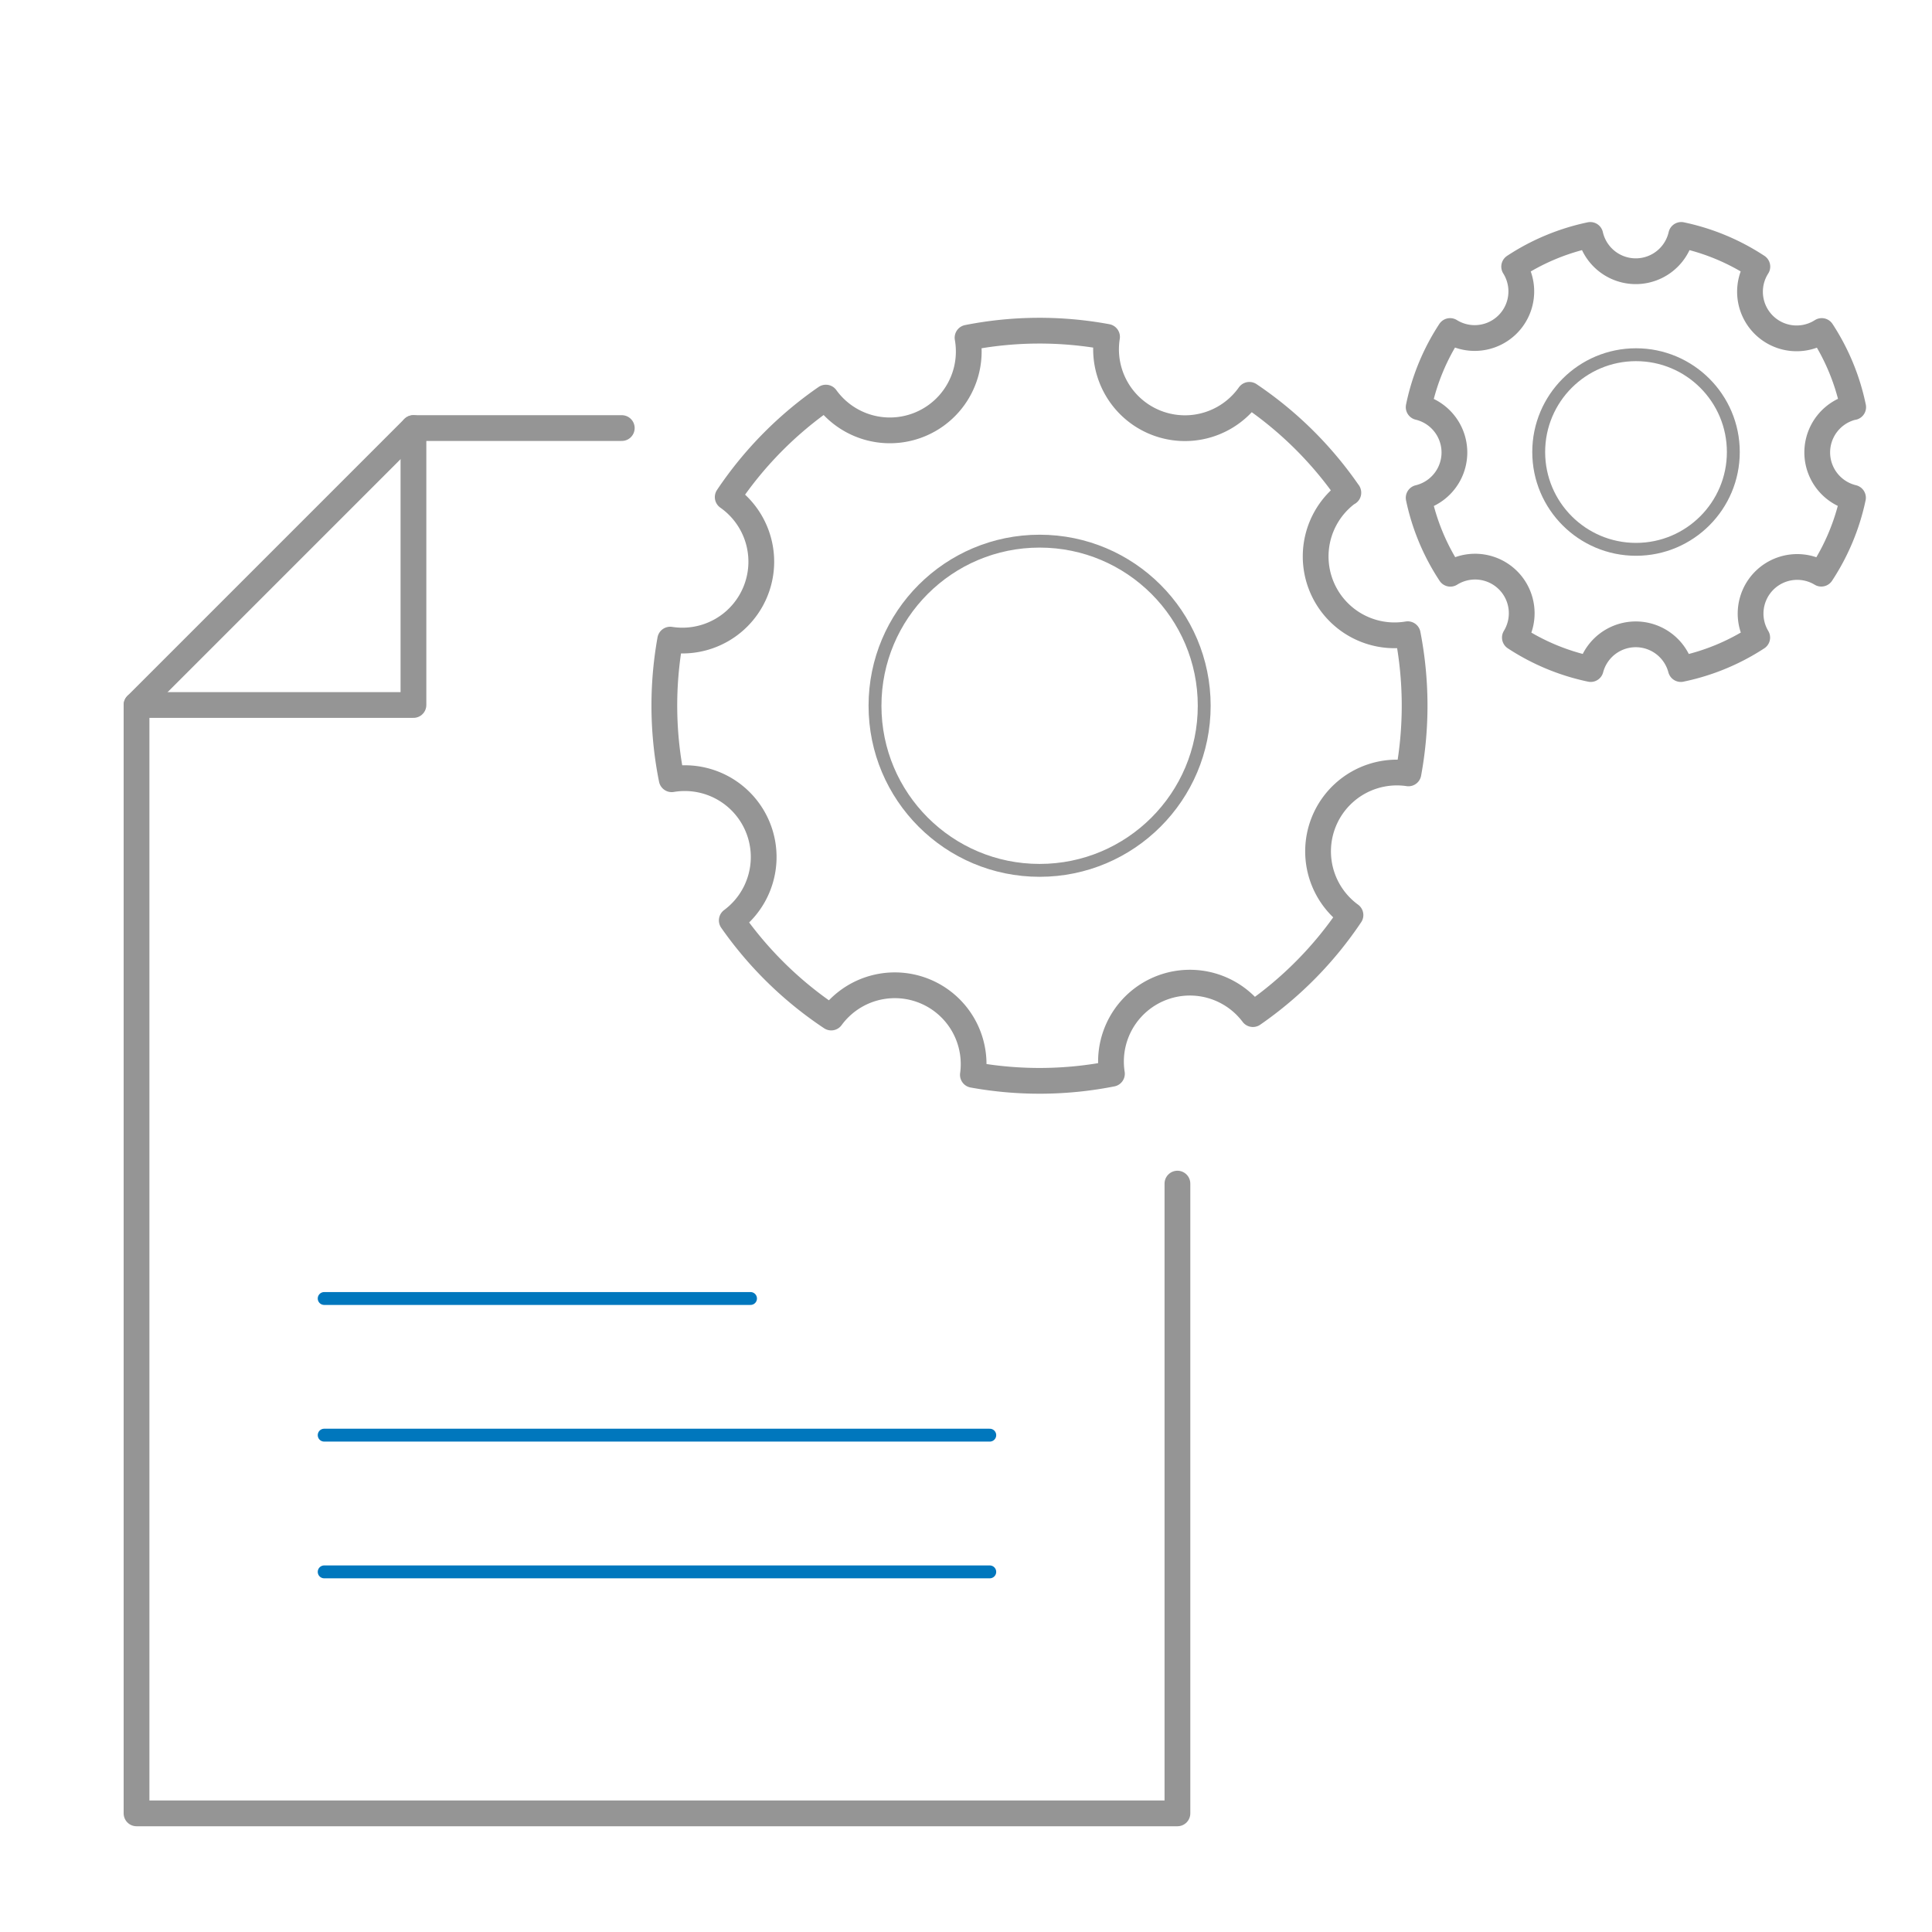
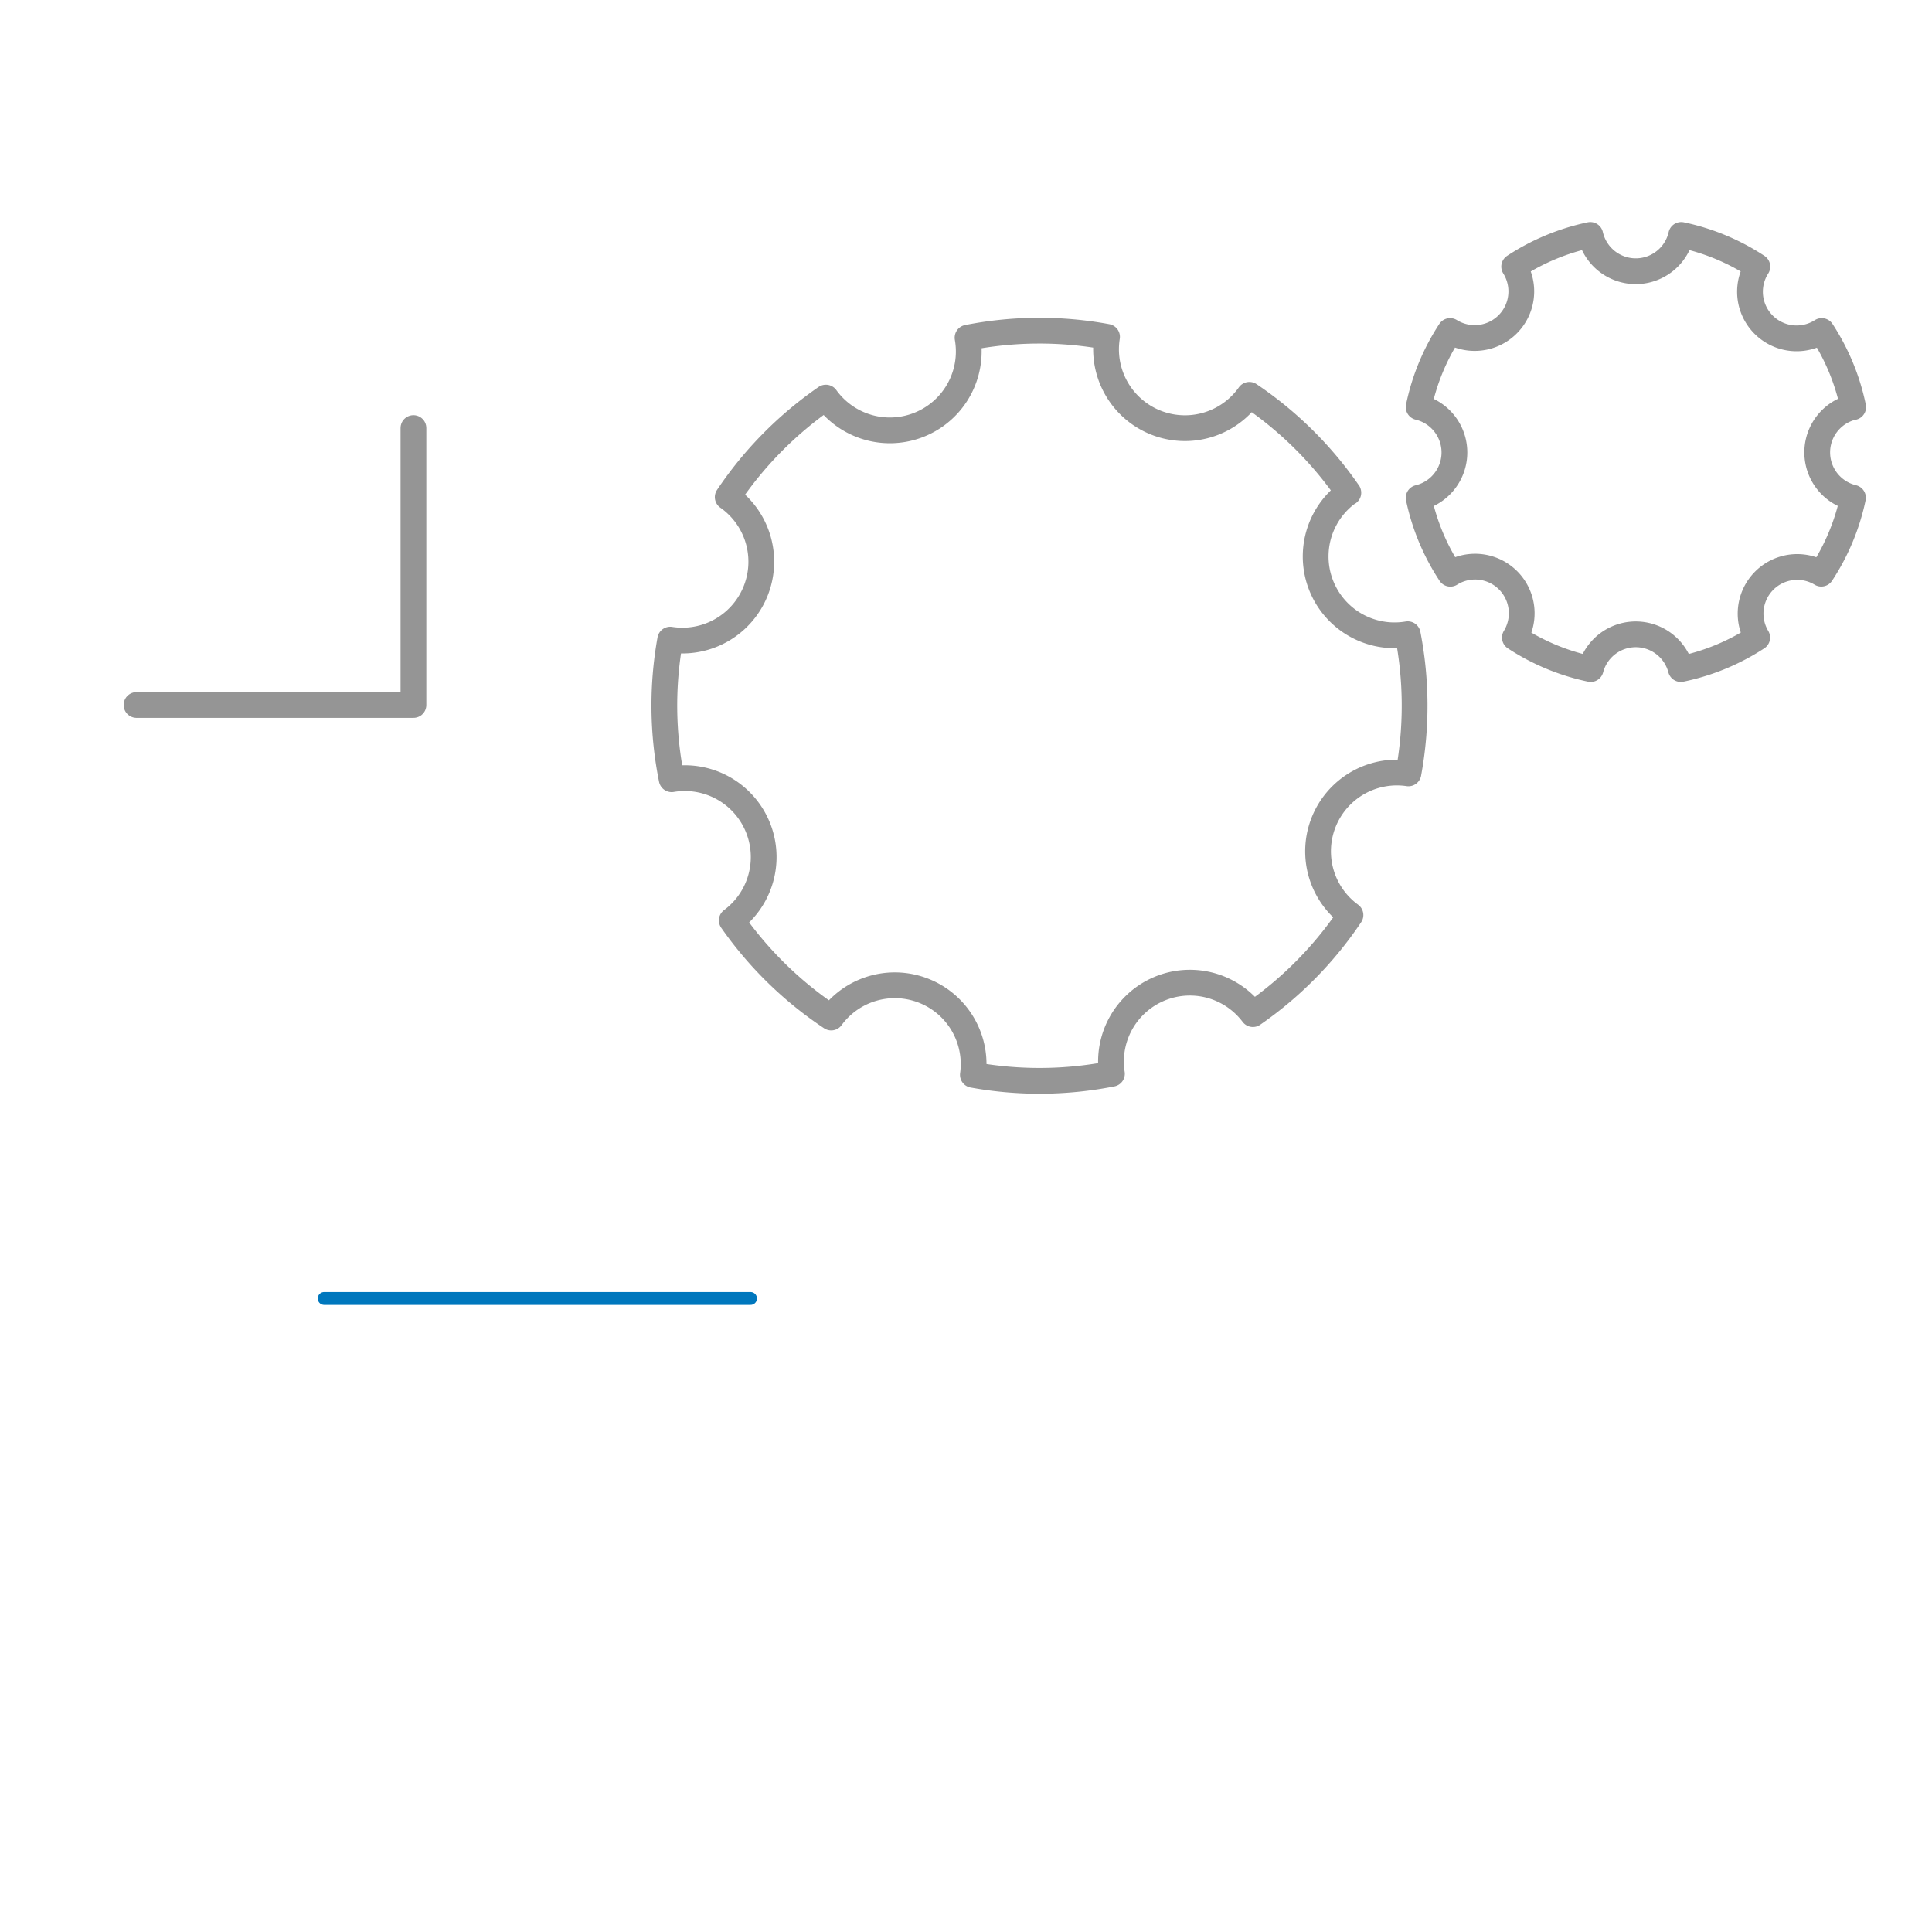
<svg xmlns="http://www.w3.org/2000/svg" id="Layer_1" data-name="Layer 1" viewBox="0 0 300 300">
  <title>Artboard 90 copy 59</title>
-   <polyline points="96.55 66.47 64.2 66.47 21.2 109.47 21.2 281.58 182.83 281.58 182.83 183.79" style="fill:none;stroke:#959595;stroke-linecap:round;stroke-linejoin:round;stroke-width:4px" />
  <polyline points="21.2 109.47 64.2 109.47 64.2 66.47" style="fill:none;stroke:#959595;stroke-linecap:round;stroke-linejoin:round;stroke-width:4px" />
  <line x1="50.34" y1="201.63" x2="116.54" y2="201.63" style="fill:none;stroke:#0077bd;stroke-linecap:round;stroke-linejoin:round;stroke-width:2px" />
-   <line x1="50.34" y1="222.85" x2="153.69" y2="222.85" style="fill:none;stroke:#0077bd;stroke-linecap:round;stroke-linejoin:round;stroke-width:2px" />
-   <line x1="50.34" y1="244.08" x2="153.69" y2="244.08" style="fill:none;stroke:#0077bd;stroke-linecap:round;stroke-linejoin:round;stroke-width:2px" />
-   <circle cx="161.43" cy="109.59" r="25.56" style="fill:none;stroke:#959595;stroke-linecap:round;stroke-linejoin:round;stroke-width:2px" />
  <path d="M209.37,76.51A57.91,57.91,0,0,0,194,61.31a12.25,12.25,0,0,1-22.1-9,57.62,57.62,0,0,0-21.66.13,12.25,12.25,0,0,1-22,9.3A58,58,0,0,0,113,77.19a12.25,12.25,0,0,1-8.93,22.13A57.94,57.94,0,0,0,104.3,121a12.25,12.25,0,0,1,9.33,21.92A58,58,0,0,0,129.07,158a12.24,12.24,0,0,1,22,8.9,57.88,57.88,0,0,0,21.59-.17,12.25,12.25,0,0,1,21.89-9.26,57.83,57.83,0,0,0,15.15-15.38,12.24,12.24,0,0,1,9-22,58,58,0,0,0-.11-21.61,12.25,12.25,0,0,1-9.23-22Z" style="fill:none;stroke:#959595;stroke-linecap:round;stroke-linejoin:round;stroke-width:4px" />
-   <circle cx="254.04" cy="70.19" r="15.11" style="fill:none;stroke:#959595;stroke-linecap:round;stroke-linejoin:round;stroke-width:2px" />
  <path d="M287.76,63.22a34.2,34.2,0,0,0-4.88-11.82,7.24,7.24,0,0,1-10-10,34.27,34.27,0,0,0-11.82-4.92,7.24,7.24,0,0,1-14.12,0,34.35,34.35,0,0,0-11.82,4.92,7.24,7.24,0,0,1-9.95,10,34,34,0,0,0-4.88,11.82,7.24,7.24,0,0,1,0,14.08,34.12,34.12,0,0,0,4.92,11.79A7.24,7.24,0,0,1,235.23,99,34.32,34.32,0,0,0,247,103.89a7.24,7.24,0,0,1,14,0A34.4,34.4,0,0,0,272.86,99a7.24,7.24,0,0,1,9.95-9.92,34.31,34.31,0,0,0,4.92-11.79,7.24,7.24,0,0,1,0-14.08Z" style="fill:none;stroke:#959595;stroke-linecap:round;stroke-linejoin:round;stroke-width:4px" />
</svg>